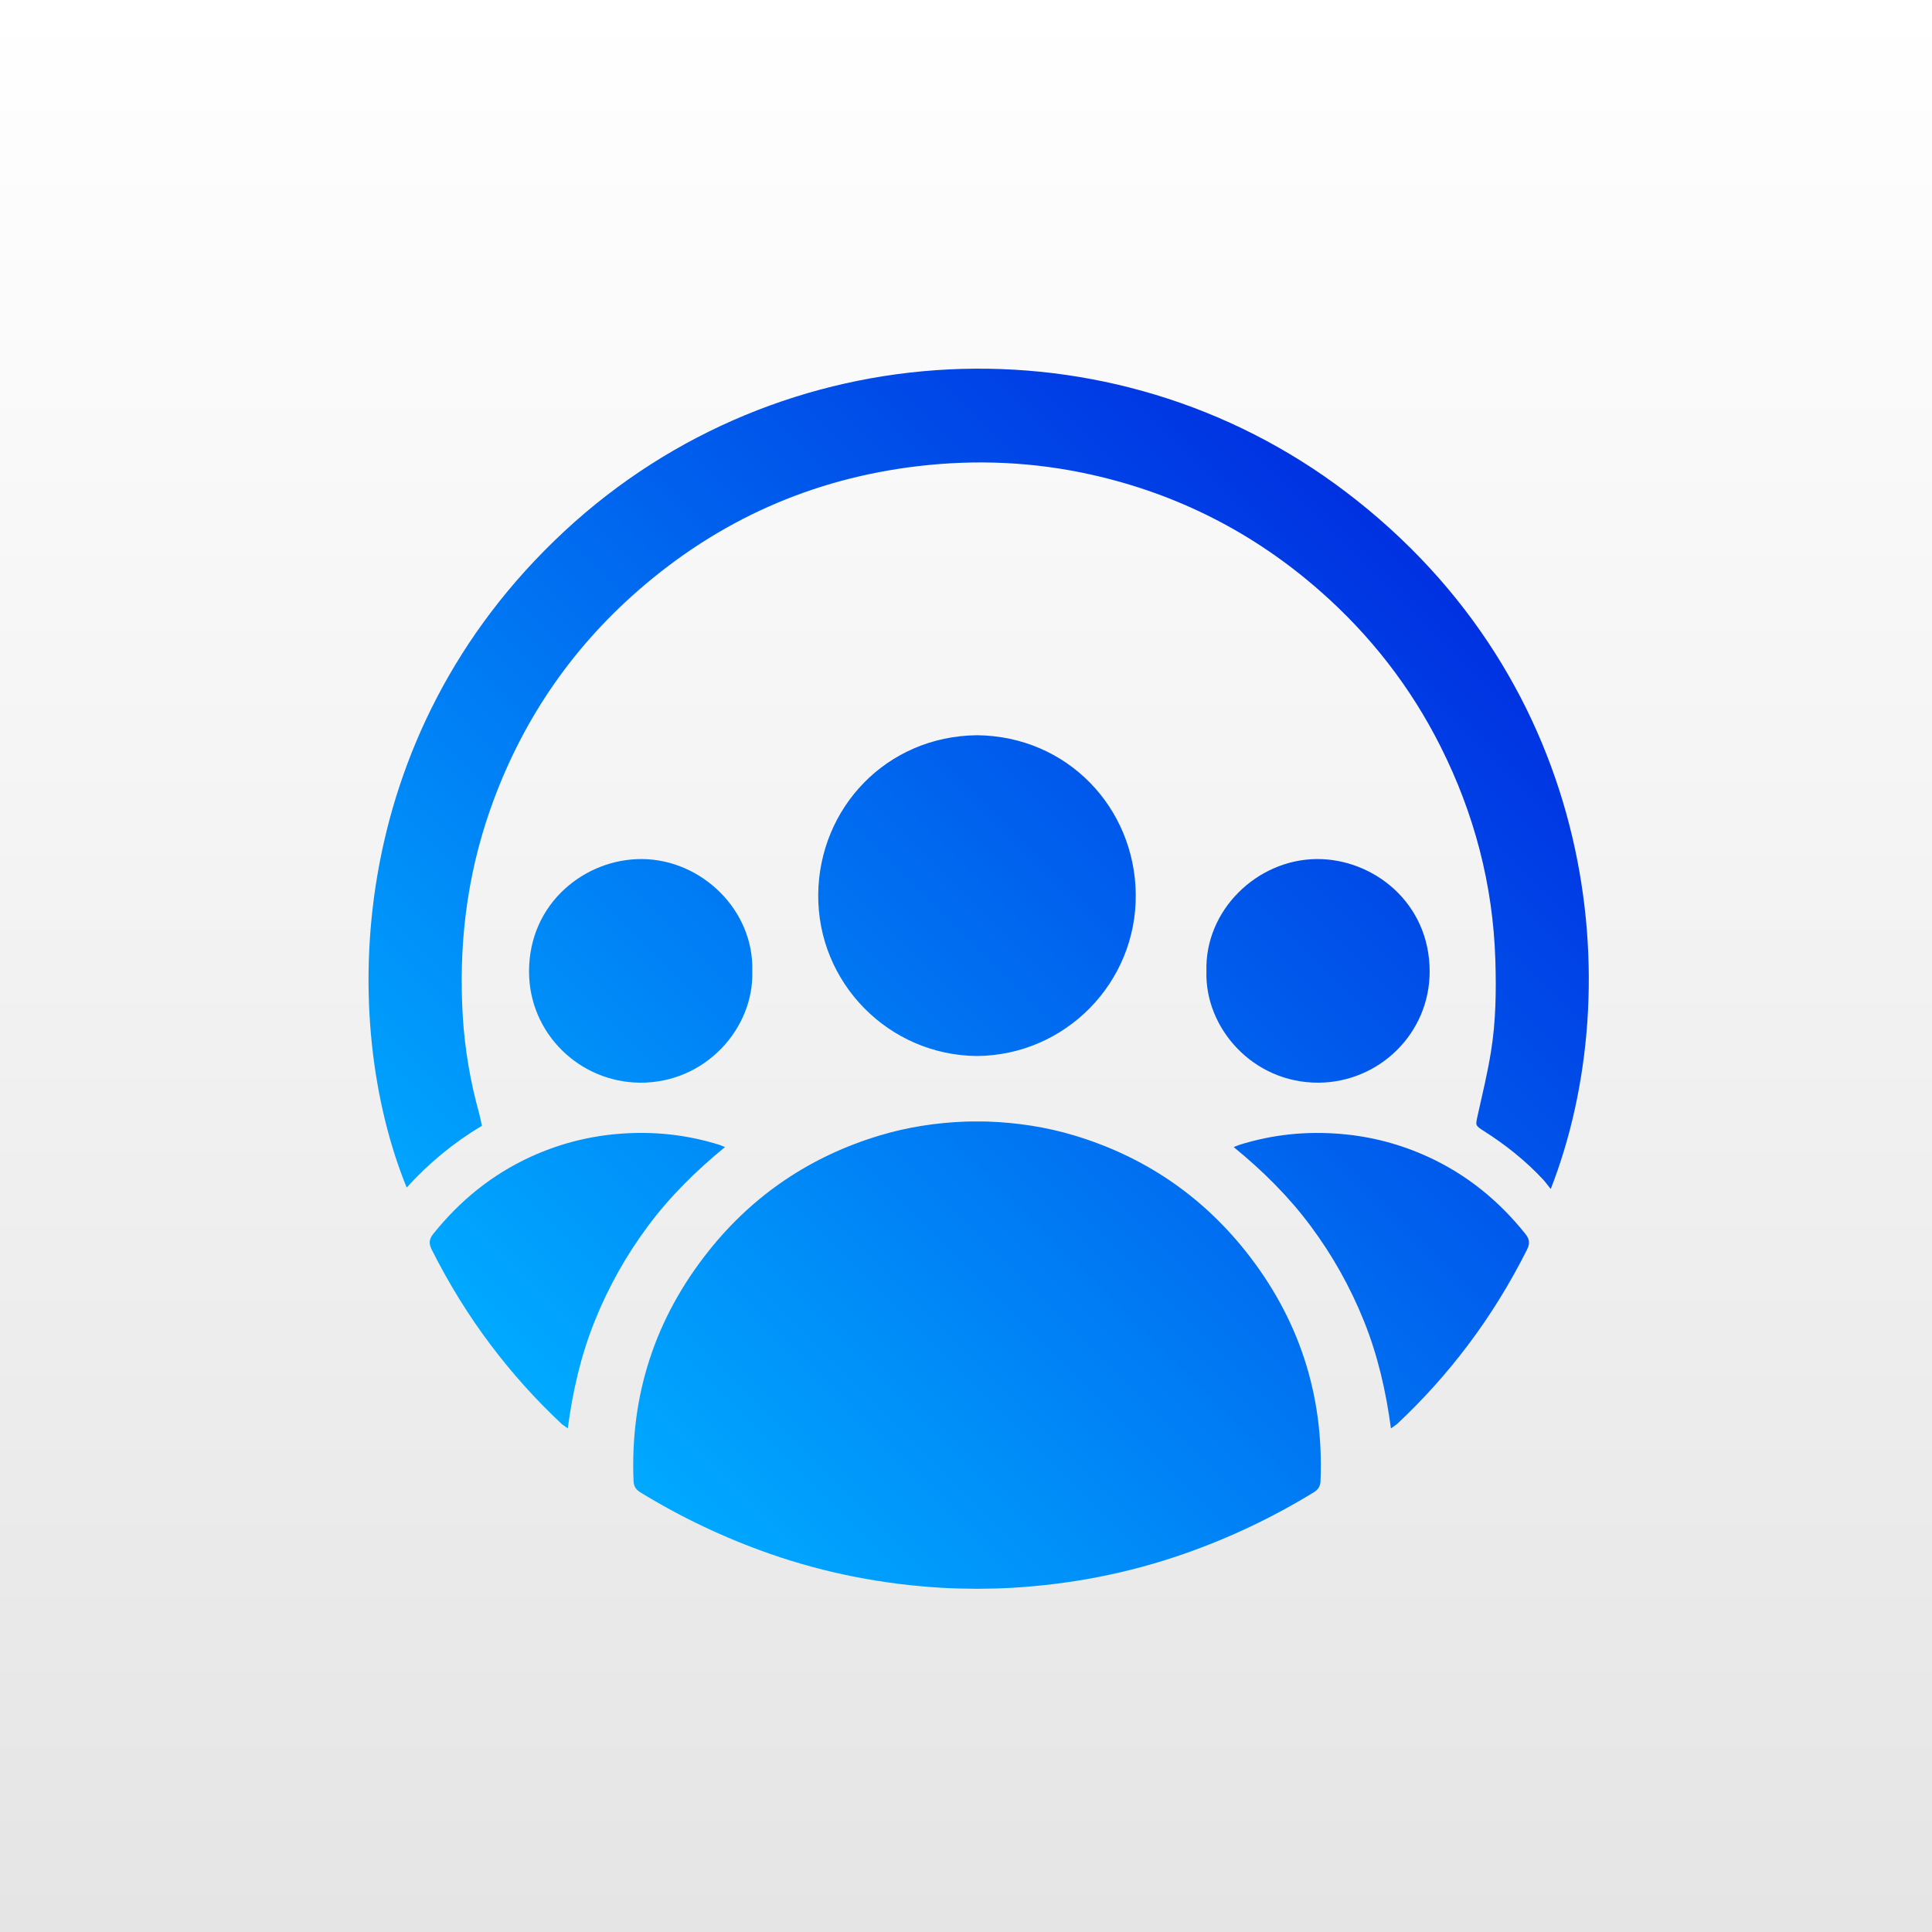
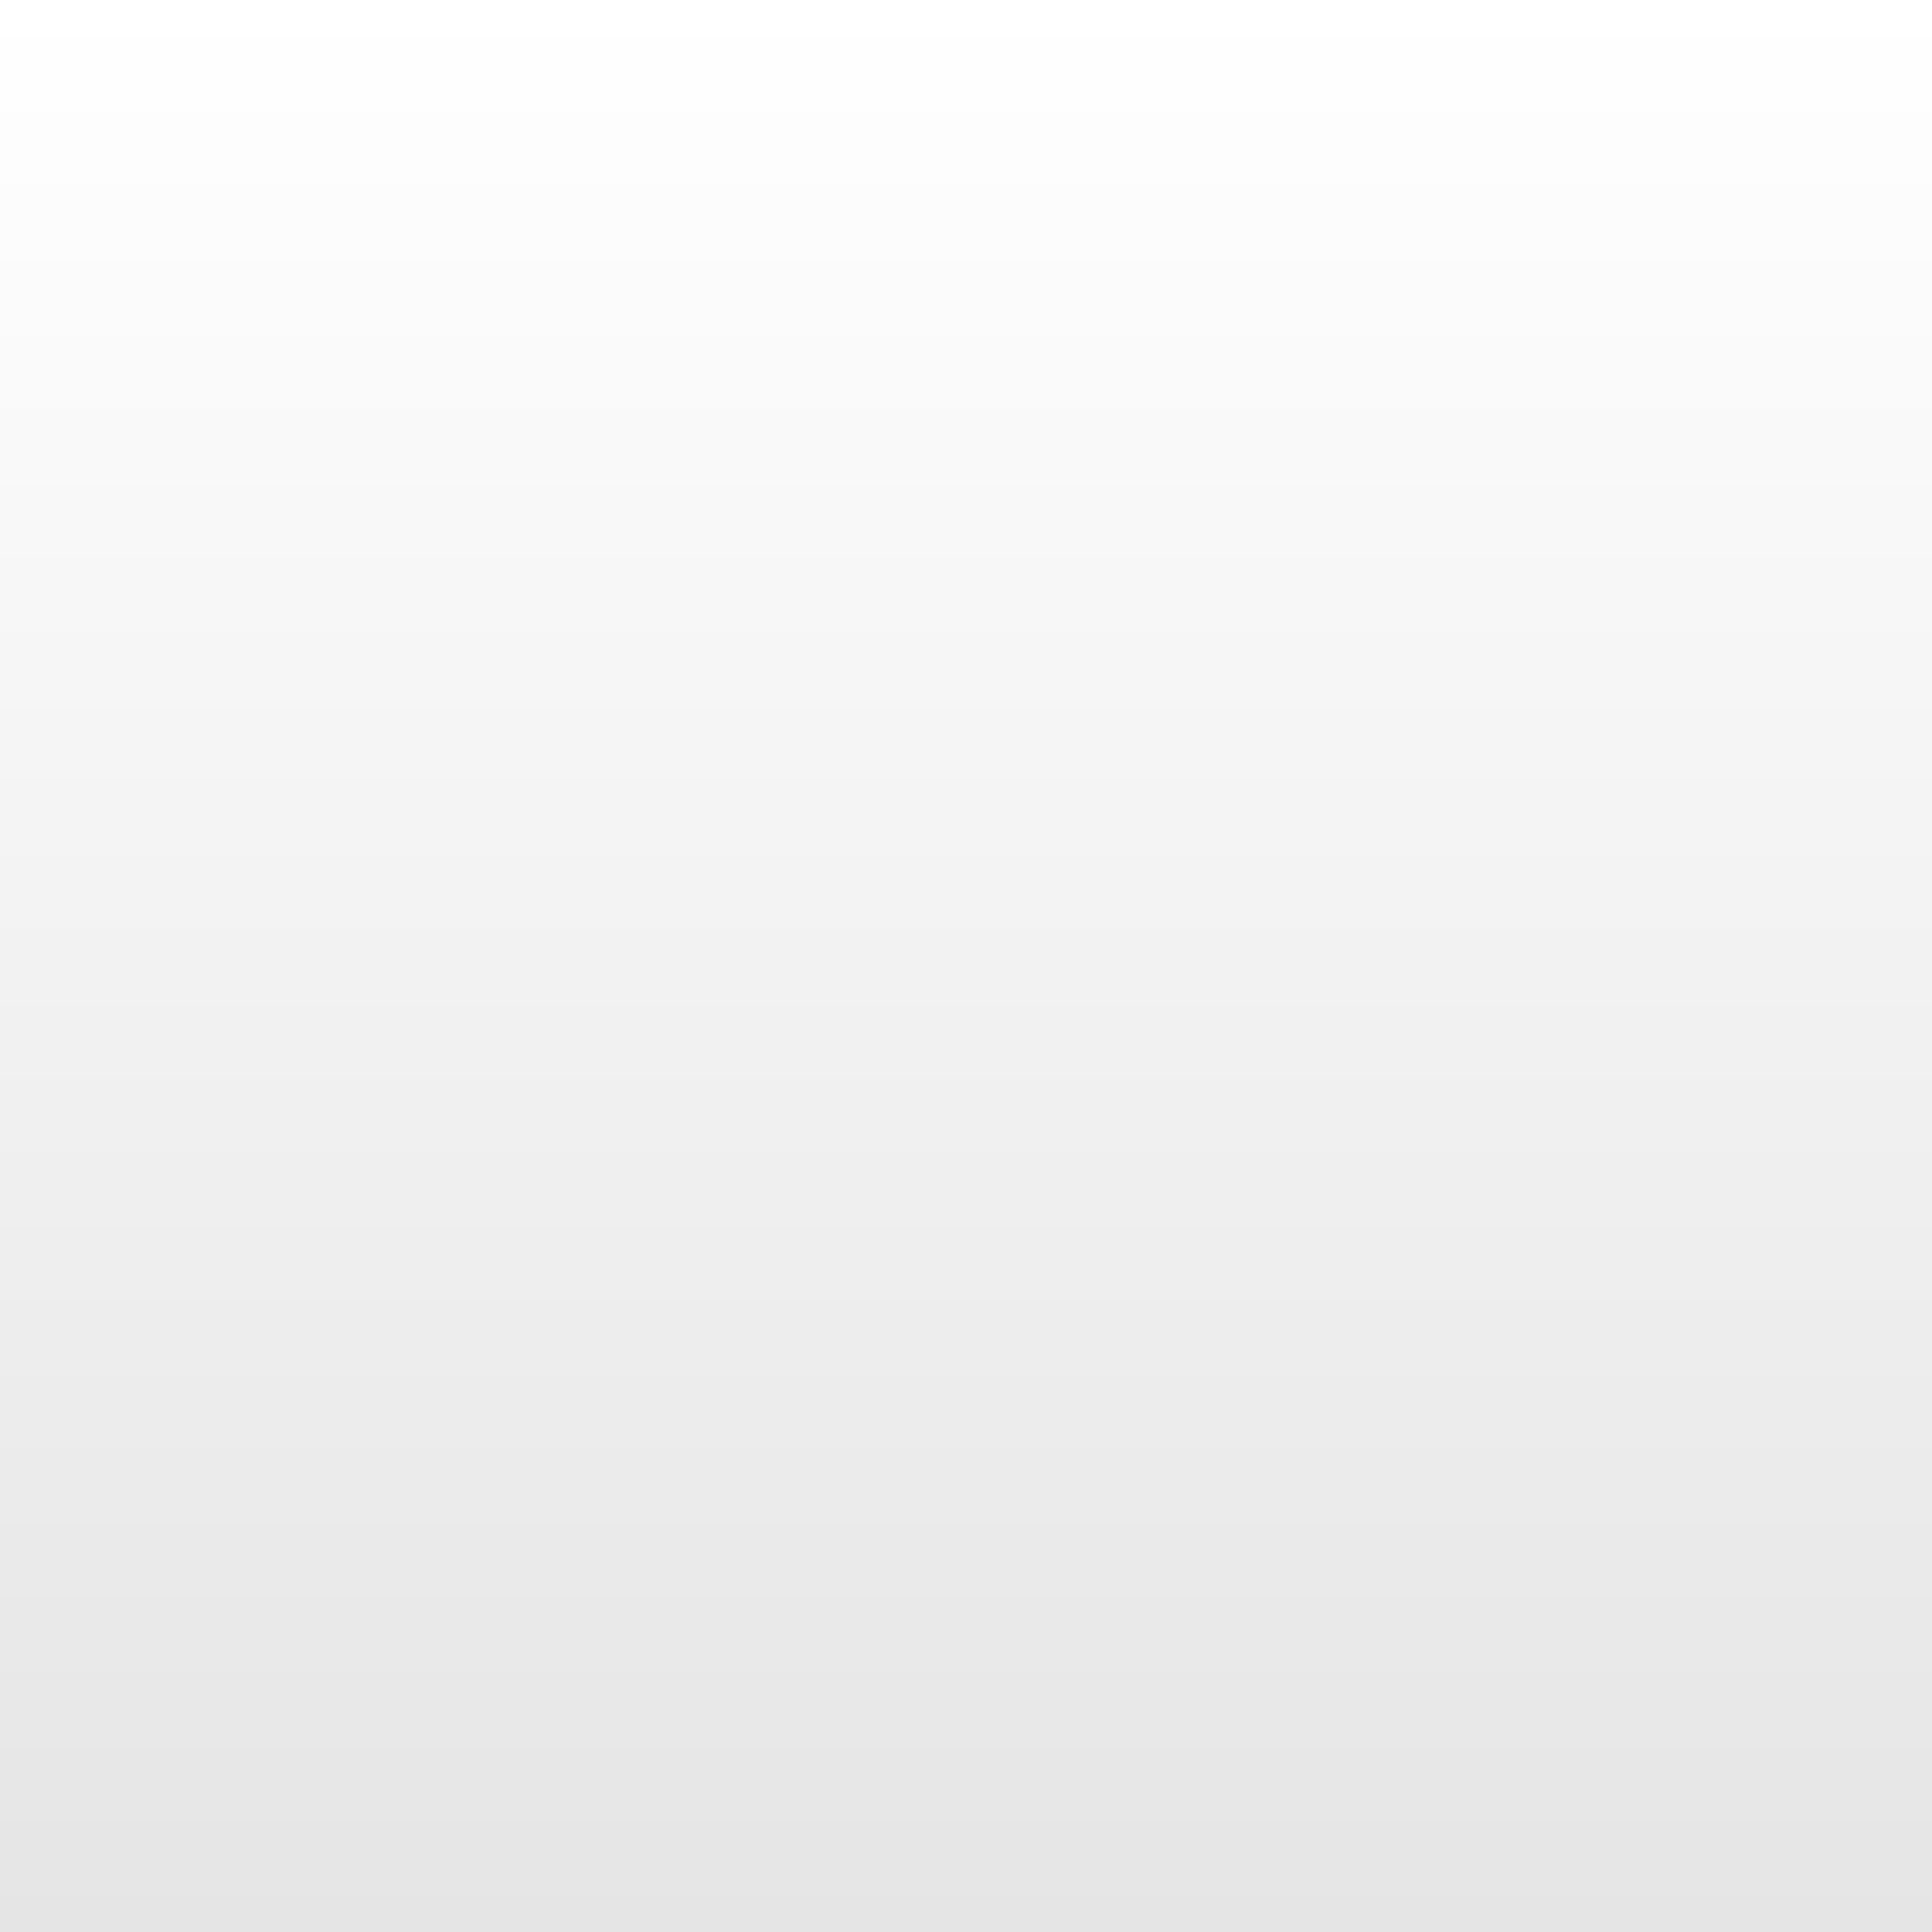
<svg xmlns="http://www.w3.org/2000/svg" version="1.1" id="Ebene_1" x="0px" y="0px" width="76px" height="76px" viewBox="0 0 76 76" enable-background="new 0 0 76 76" xml:space="preserve">
  <rect x="0" y="0" width="76" height="76" fill="#808080" stroke="none" />
  <linearGradient id="SVGID_1_" gradientUnits="userSpaceOnUse" x1="44" y1="-19" x2="44" y2="-95.001" gradientTransform="matrix(1 0 0 -1 -6 -19)">
    <stop offset="0" style="stop-color:#FFFFFF" />
    <stop offset="1" style="stop-color:#E5E5E5" />
  </linearGradient>
  <rect fill="url(#SVGID_1_)" width="76" height="76" />
  <linearGradient id="SVGID_2_" gradientUnits="userSpaceOnUse" x1="21.547" y1="55.486" x2="55.483" y2="21.551">
    <stop offset="0" style="stop-color:#00AAFF" />
    <stop offset="1" style="stop-color:#0031E2" />
  </linearGradient>
-   <path fill="url(#SVGID_2_)" d="M61.002,46.772c-0.128-0.16-0.209-0.274-0.304-0.376c-0.69-0.741-1.477-1.366-2.332-1.908  c-0.34-0.216-0.325-0.216-0.237-0.615c0.185-0.833,0.388-1.665,0.523-2.507c0.193-1.193,0.209-2.4,0.171-3.608  c-0.093-2.96-0.83-5.758-2.159-8.4c-1.177-2.34-2.762-4.372-4.726-6.1c-2.61-2.297-5.62-3.831-9.015-4.588  c-2.247-0.501-4.521-0.603-6.81-0.333c-4.174,0.492-7.844,2.13-11.002,4.885c-2.701,2.357-4.642,5.243-5.831,8.635  c-0.928,2.649-1.246,5.375-1.073,8.162c0.08,1.273,0.295,2.533,0.638,3.767c0.043,0.156,0.071,0.317,0.111,0.498  c-1.109,0.666-2.089,1.471-2.958,2.432c-2.634-6.457-2.507-17.731,6.211-25.825c8.525-7.914,21.531-8.53,30.731-1.542  C62.832,26.857,64.104,38.827,61.002,46.772z M28.521,45.122c-0.12-0.047-0.171-0.07-0.225-0.088  c-1.301-0.406-2.626-0.544-3.987-0.429c-1.206,0.102-2.352,0.404-3.445,0.906c-1.516,0.696-2.774,1.723-3.817,3.023  c-0.176,0.219-0.182,0.389-0.061,0.63c0.665,1.32,1.435,2.574,2.326,3.754c0.833,1.105,1.755,2.132,2.764,3.079  c0.056,0.054,0.125,0.093,0.259,0.19c0.196-1.483,0.521-2.877,1.057-4.213c0.539-1.344,1.242-2.595,2.107-3.756  C26.358,47.066,27.372,46.06,28.521,45.122z M25.18,42.59c2.589,0.015,4.481-2.159,4.413-4.376c0.075-2.411-1.994-4.402-4.335-4.421  c-2.212-0.019-4.452,1.708-4.447,4.431C20.815,40.658,22.801,42.575,25.18,42.59z M56.186,45.512  c-1.093-0.502-2.239-0.805-3.444-0.906c-1.361-0.115-2.687,0.022-3.986,0.429c-0.055,0.018-0.105,0.041-0.225,0.088  c1.148,0.938,2.162,1.944,3.021,3.098c0.864,1.161,1.567,2.412,2.106,3.756c0.536,1.336,0.86,2.729,1.058,4.213  c0.133-0.098,0.202-0.137,0.259-0.19c1.009-0.947,1.931-1.974,2.764-3.079c0.891-1.18,1.661-2.434,2.325-3.754  c0.121-0.241,0.115-0.411-0.061-0.63C58.96,47.234,57.702,46.208,56.186,45.512z M51.87,42.59c2.38-0.015,4.364-1.932,4.369-4.366  c0.005-2.724-2.234-4.45-4.446-4.431c-2.341,0.019-4.41,2.01-4.335,4.421C47.39,40.431,49.281,42.604,51.87,42.59z M38.433,41.541  L38.433,41.541c3.468-0.029,6.283-2.875,6.245-6.368c-0.038-3.388-2.677-6.214-6.245-6.251l0,0l0,0  c-3.569,0.037-6.208,2.864-6.246,6.251C32.148,38.666,34.964,41.512,38.433,41.541L38.433,41.541z M42.26,44.666  c-1.103-0.332-2.232-0.503-3.388-0.546c-0.147-0.006-0.293-0.002-0.439-0.003l0,0l0,0c-0.147,0.001-0.293-0.003-0.441,0.003  c-1.154,0.043-2.284,0.214-3.386,0.546c-2.702,0.814-4.955,2.322-6.712,4.522c-2.113,2.644-3.111,5.674-2.972,9.067  c0.009,0.214,0.091,0.341,0.268,0.45c1.613,0.988,3.31,1.794,5.097,2.418c2.192,0.766,4.451,1.201,6.762,1.337  c0.461,0.026,0.923,0.037,1.385,0.039l0,0l0,0c0.461-0.002,0.923-0.013,1.384-0.039c2.311-0.136,4.569-0.571,6.762-1.337  c1.787-0.624,3.484-1.43,5.097-2.418c0.178-0.109,0.26-0.236,0.269-0.45c0.139-3.394-0.858-6.424-2.972-9.067  C47.213,46.988,44.961,45.48,42.26,44.666z" />
</svg>